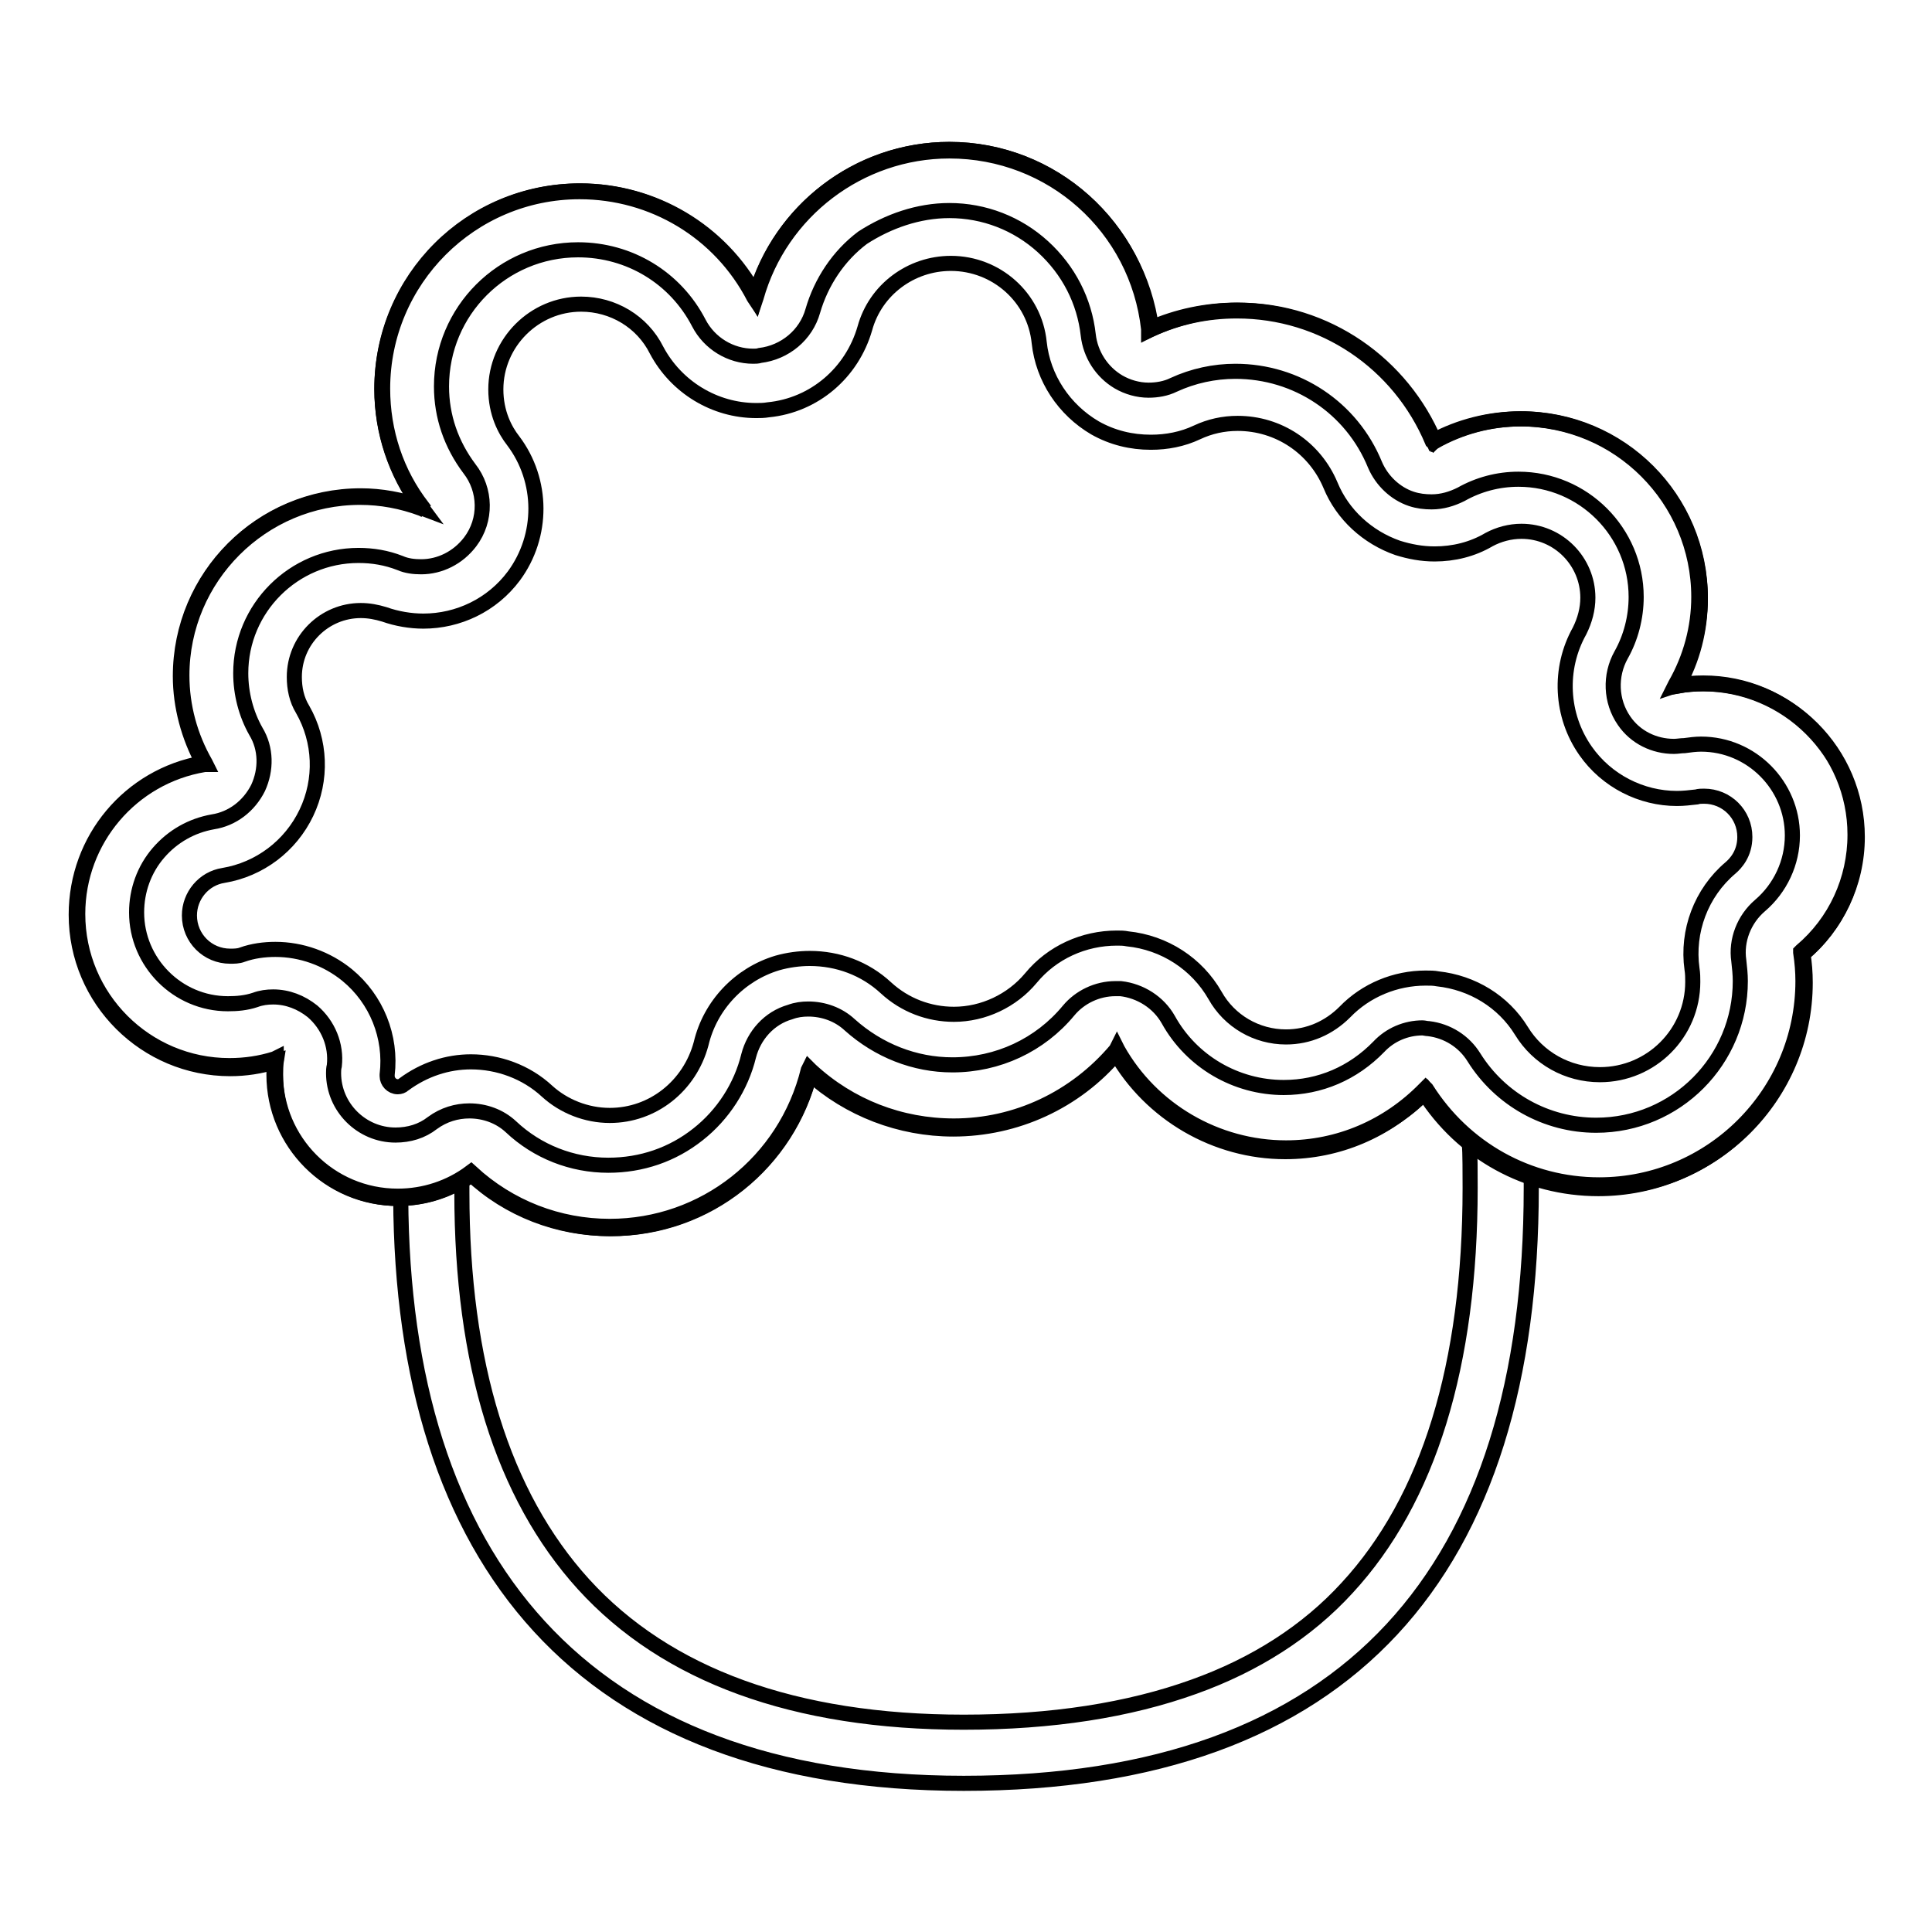
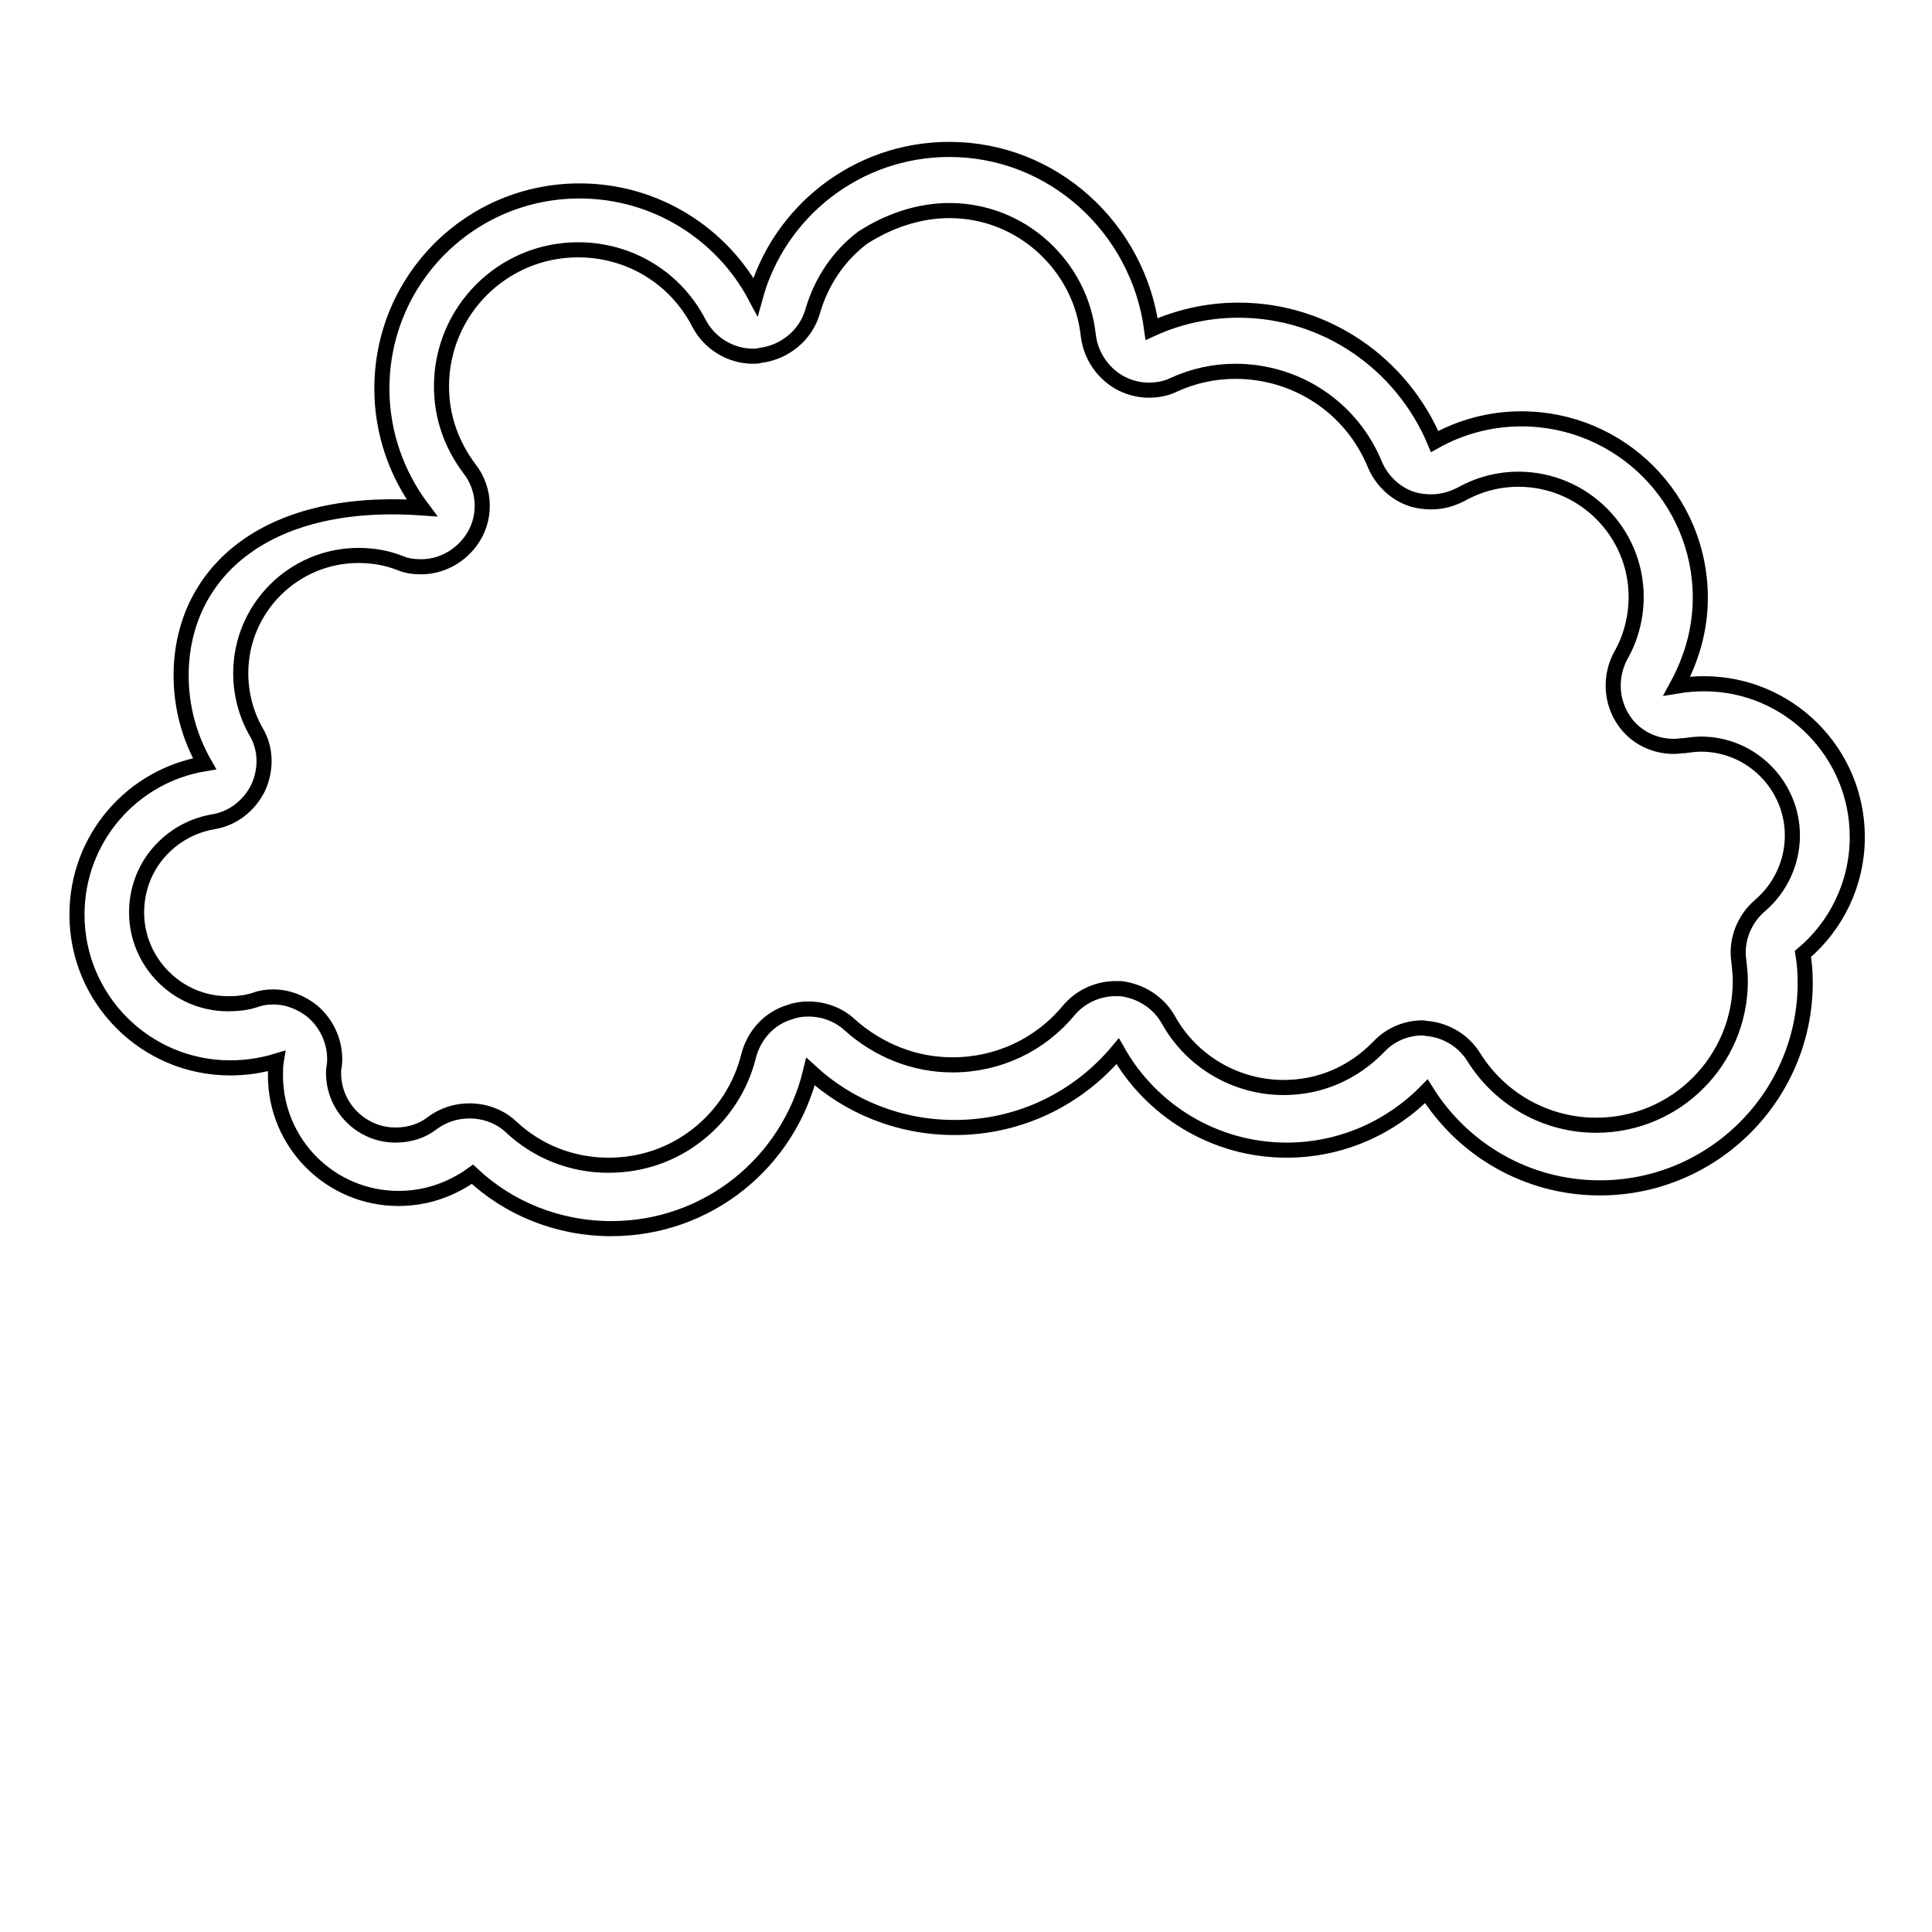
<svg xmlns="http://www.w3.org/2000/svg" version="1.1" x="0px" y="0px" viewBox="0 0 256 256" enable-background="new 0 0 256 256" xml:space="preserve">
  <g>
-     <path stroke-width="2" fill-opacity="0" stroke="#000000" d="M80.8,162.8c-6.8,0-13.4-2.5-18.4-7.2c-2.8,2.1-6.2,3.2-9.7,3.2c-9.1,0-16.4-7.4-16.4-16.4 c0-0.5,0-1.1,0.1-1.7c-1.9,0.6-3.9,0.9-5.9,0.9c-11.2,0-20.4-9.1-20.4-20.4c0-10,7.1-18.4,16.8-20.1c-1.9-3.5-3-7.5-3-11.5 c0-13.2,10.7-23.9,23.9-23.9c2.7,0,5.4,0.5,7.9,1.4c-3.3-4.5-5.1-9.9-5.1-15.5c0-14.5,11.8-26.3,26.3-26.3 c9.7,0,18.6,5.3,23.2,13.8c3.3-11.4,13.9-19.3,25.7-19.3c13.6,0,25,10.2,26.6,23.7c3.6-1.6,7.5-2.4,11.4-2.4 c11.4,0,21.6,6.8,26.1,17.3c3.5-1.9,7.5-2.9,11.5-2.9c13.2,0,23.9,10.7,23.9,23.9c0,4-1,8-3,11.5c1.1-0.2,2.2-0.3,3.3-0.3 c11.2,0,20.4,9.1,20.4,20.4c0,6-2.6,11.7-7.2,15.5c0.2,1.3,0.3,2.5,0.3,3.7c0,15.1-12.3,27.3-27.3,27.3c-9.4,0-18-4.7-23.1-12.7 c-4.9,5-11.4,7.8-18.4,7.8c-9.2,0-17.8-5-22.4-13c-5.4,6.4-13.3,10-21.6,10c-7,0-13.8-2.6-19-7.3 C104.2,154.3,93.4,162.8,80.8,162.8L80.8,162.8z M62.4,155.3L62.4,155.3c5.1,4.7,11.6,7.2,18.4,7.2c12.5,0,23.3-8.5,26.3-20.7 l0.1-0.2l0.2,0.2c5.2,4.8,11.9,7.4,19,7.4c8.3,0,16.1-3.7,21.5-10.1l0.1-0.2l0.1,0.2c4.5,8,13.1,13,22.3,13c7,0,13.5-2.8,18.4-7.8 l0.1-0.1l0.1,0.1c5,7.9,13.5,12.7,22.9,12.7c14.9,0,27-12.1,27-27c0-1.2-0.1-2.5-0.3-3.8v-0.1l0.1-0.1c4.5-3.8,7.1-9.4,7.1-15.4 c0-11.1-9-20.1-20.1-20.1c-1.2,0-2.4,0.1-3.5,0.3l-0.3,0.1l0.1-0.2c2-3.5,3.1-7.5,3.1-11.6c0-13-10.6-23.6-23.6-23.6 c-4,0-8,1-11.5,3l-0.1,0.1l-0.1-0.1c-4.4-10.5-14.5-17.3-25.9-17.3c-4,0-7.8,0.8-11.5,2.5l-0.2,0.1l0-0.2 c-1.5-13.5-12.8-23.6-26.4-23.6c-11.9,0-22.4,8-25.6,19.4l-0.1,0.3l-0.2-0.3c-4.5-8.7-13.4-14-23.1-14c-14.4,0-26.1,11.7-26.1,26.1 c0,5.7,1.8,11.2,5.3,15.7l0.3,0.4l-0.4-0.2c-2.7-1-5.4-1.5-8.2-1.5c-13,0-23.6,10.6-23.6,23.6c0,4.1,1.1,8.1,3.1,11.6l0.1,0.2 l-0.2,0c-9.7,1.6-16.8,10-16.8,19.8c0,11.1,9,20.1,20.1,20.1c2.1,0,4.1-0.3,6-0.9l0.2-0.1l0,0.2c-0.1,0.6-0.1,1.3-0.1,1.9 c0,8.9,7.2,16.2,16.2,16.2c3.5,0,6.9-1.1,9.7-3.2L62.4,155.3L62.4,155.3z" />
-     <path stroke-width="2" fill-opacity="0" stroke="#000000" d="M125.8,27.9c4.6,0,9,1.7,12.4,4.8c3.4,3.1,5.5,7.2,6,11.7c0.3,2.6,1.8,4.9,4,6.2c1.2,0.7,2.6,1.1,4,1.1 c1.1,0,2.3-0.2,3.3-0.7c2.6-1.2,5.4-1.8,8.2-1.8c8.1,0,15.4,4.8,18.5,12.4c0.9,2.1,2.7,3.8,4.8,4.5c0.9,0.3,1.8,0.4,2.7,0.4 c1.4,0,2.7-0.4,3.9-1c2.3-1.3,4.9-2,7.6-2c8.6,0,15.6,7,15.6,15.6c0,2.7-0.7,5.4-2,7.7c-1.5,2.7-1.4,6.1,0.4,8.7 c1.5,2.2,4,3.4,6.6,3.4c0.5,0,0.9-0.1,1.4-0.1c0.7-0.1,1.5-0.2,2.2-0.2c6.7,0,12.1,5.5,12.1,12.1c0,3.6-1.6,7-4.3,9.3 c-2.1,1.8-3.2,4.6-2.8,7.3c0.1,0.9,0.2,1.8,0.2,2.7c0,10.5-8.5,19.1-19.1,19.1c-6.6,0-12.7-3.4-16.2-9c-1.3-2.1-3.5-3.5-6-3.8 c-0.3,0-0.6-0.1-0.8-0.1c-2.2,0-4.3,0.9-5.8,2.5c-3.4,3.5-7.8,5.4-12.6,5.4c-6.3,0-12.2-3.4-15.3-9c-1.3-2.3-3.7-3.8-6.3-4.1 c-0.2,0-0.5,0-0.7,0c-2.4,0-4.7,1.1-6.2,2.9c-3.8,4.6-9.4,7.2-15.4,7.2c-5,0-9.8-1.9-13.6-5.3c-1.5-1.4-3.5-2.1-5.5-2.1 c-0.8,0-1.6,0.1-2.4,0.4c-2.8,0.8-4.8,3.1-5.5,5.8c-1,4.1-3.4,7.8-6.7,10.4c-3.4,2.7-7.5,4.1-11.9,4.1c-4.8,0-9.4-1.8-12.9-5.1 c-1.5-1.4-3.5-2.1-5.5-2.1c-1.7,0-3.4,0.5-4.9,1.6c-1.4,1.1-3.1,1.6-4.9,1.6c-4.5,0-8.2-3.7-8.2-8.2c0-0.3,0-0.6,0.1-1 c0.3-2.7-0.8-5.4-2.9-7.2c-1.5-1.2-3.3-1.9-5.2-1.9c-0.8,0-1.6,0.1-2.4,0.4c-1.2,0.4-2.4,0.5-3.6,0.5c-6.7,0-12.1-5.5-12.1-12.1 c0-2.9,1-5.7,2.9-7.9c1.9-2.2,4.4-3.6,7.2-4.1c2.6-0.4,4.8-2.1,6-4.5c1.1-2.4,1.1-5.2-0.3-7.5c-1.3-2.3-2-5-2-7.7 c0-8.6,7-15.6,15.6-15.6c1.9,0,3.7,0.3,5.5,1c0.9,0.4,1.9,0.5,2.8,0.5c2.5,0,4.9-1.2,6.5-3.3c2.2-2.9,2.1-6.9-0.1-9.7 c-2.4-3.2-3.7-6.9-3.7-10.9c0-10,8.1-18.1,18.1-18.1c6.8,0,12.9,3.7,16,9.7c1.4,2.7,4.2,4.4,7.2,4.4c0.3,0,0.6,0,0.9-0.1 c3.3-0.4,6.1-2.7,7-5.9c1.1-3.8,3.4-7.3,6.6-9.7C117.7,29.3,121.7,27.9,125.8,27.9 M125.8,19.8c-12.3,0-22.6,8.3-25.7,19.5 C95.7,31,86.9,25.3,76.8,25.3c-14.5,0-26.2,11.7-26.2,26.2c0,5.9,2,11.4,5.3,15.8c-2.6-1-5.4-1.5-8.3-1.5 C34.6,65.8,24,76.4,24,89.5c0,4.2,1.1,8.2,3.1,11.7c-9.6,1.6-16.9,9.9-16.9,20c0,11.2,9.1,20.3,20.3,20.3c2.1,0,4.1-0.3,6.1-0.9 c-0.1,0.6-0.1,1.3-0.1,1.9c0,9,7.3,16.3,16.3,16.3c3.7,0,7-1.2,9.8-3.2c4.8,4.5,11.3,7.2,18.4,7.2c12.8,0,23.5-8.8,26.4-20.8 c5,4.6,11.7,7.4,19.1,7.4c8.7,0,16.4-3.9,21.6-10.1c4.4,7.8,12.8,13.1,22.4,13.1c7.2,0,13.8-3,18.5-7.8c4.8,7.7,13.3,12.8,23,12.8 c15,0,27.2-12.2,27.2-27.2c0-1.3-0.1-2.6-0.3-3.8c4.4-3.7,7.2-9.3,7.2-15.5c0-11.2-9.1-20.3-20.3-20.3c-1.2,0-2.4,0.1-3.6,0.3 c1.9-3.5,3.1-7.4,3.1-11.7c0-13.1-10.6-23.7-23.7-23.7c-4.2,0-8.1,1.1-11.5,3c-4.3-10.2-14.3-17.4-26-17.4c-4.1,0-8,0.9-11.5,2.5 C150.8,30.2,139.5,19.8,125.8,19.8L125.8,19.8z" />
-     <path stroke-width="2" fill-opacity="0" stroke="#000000" d="M80.8,147.8c-3.1,0-6.1-1.2-8.3-3.2c-2.8-2.6-6.5-3.9-10.1-3.9c-3.1,0-6.2,1-8.9,3 c-0.2,0.2-0.5,0.3-0.8,0.3c-0.8,0-1.4-0.7-1.4-1.4c0,0,0-0.1,0-0.2c0.6-5-1.4-10-5.3-13.2c-2.7-2.2-6.1-3.4-9.5-3.4 c-1.5,0-3,0.2-4.4,0.7c-0.5,0.2-1.1,0.2-1.6,0.2c-3,0-5.4-2.4-5.4-5.4c0-2.6,1.9-4.9,4.5-5.3c4.8-0.8,8.9-3.9,11-8.3 c2.1-4.4,1.9-9.5-0.5-13.7c-0.8-1.3-1.1-2.8-1.1-4.3c0-4.9,4-8.8,8.8-8.8c1.1,0,2.1,0.2,3.1,0.5c1.7,0.6,3.5,0.9,5.2,0.9 c4.6,0,9.1-2.1,12-6c3.9-5.3,3.9-12.6-0.1-17.9c-1.1-1.4-2.3-3.7-2.3-6.8c0-6.2,5.1-11.3,11.3-11.3c4.2,0,8.1,2.3,10,6.1 c2.6,4.9,7.7,8,13.2,8c0.5,0,1,0,1.6-0.1c6.1-0.6,11.1-4.9,12.8-10.8c1.4-5.1,6.1-8.6,11.4-8.6c6,0,11.1,4.5,11.7,10.5 c0.5,4.7,3.3,8.9,7.4,11.3c2.3,1.3,4.8,1.9,7.4,1.9c2.1,0,4.2-0.4,6.1-1.3c1.7-0.8,3.5-1.2,5.4-1.2c5.4,0,10.2,3.2,12.3,8.2 c1.6,3.9,4.9,6.9,8.9,8.3c1.6,0.5,3.2,0.8,4.9,0.8c2.5,0,5-0.6,7.2-1.9c1.3-0.7,2.8-1.1,4.3-1.1c4.9,0,8.8,4,8.8,8.8 c0,1.5-0.4,3-1.1,4.4c-2.8,5-2.5,11.2,0.8,15.9c2.8,4,7.4,6.3,12.1,6.3c0.9,0,1.7-0.1,2.6-0.2c0.3-0.1,0.7-0.1,1-0.1 c3,0,5.4,2.4,5.4,5.4c0,2.2-1.2,3.5-1.9,4.1c-3.9,3.3-5.8,8.4-5.1,13.4c0.1,0.6,0.1,1.2,0.1,1.7c0,6.8-5.5,12.3-12.3,12.3 c-4.3,0-8.2-2.2-10.4-5.8c-2.4-3.9-6.5-6.4-11.1-6.9c-0.5-0.1-1-0.1-1.6-0.1c-4,0-7.9,1.6-10.7,4.5c-2.1,2.1-4.8,3.3-7.8,3.3 c-3.9,0-7.5-2.1-9.4-5.5c-2.4-4.2-6.7-7-11.6-7.5c-0.5-0.1-0.9-0.1-1.4-0.1c-4.4,0-8.6,1.9-11.4,5.3c-2.5,3-6.3,4.8-10.2,4.8 c-3.3,0-6.5-1.2-9-3.5c-2.8-2.6-6.4-3.9-10.1-3.9c-1.4,0-2.9,0.2-4.3,0.6c-5,1.5-8.9,5.6-10.1,10.7 C91.4,143.9,86.5,147.8,80.8,147.8L80.8,147.8z M194.7,151.2c0.1,2,0.1,4,0.1,6.2c0,23.5-5.5,41.3-16.3,53 c-5.3,5.8-12.2,10.2-20.3,13.1c-8.6,3.1-18.8,4.7-30.5,4.7c-22.4,0-39.4-6.2-50.4-18.3c-10.7-11.8-16.1-29.2-16.1-51.9v-1.7 c-2.4,1.5-5.1,2.4-8.1,2.4c0.2,48,23.9,77.6,74.6,77.6c51,0,75.2-28.1,75.2-78.9v-1.7C199.9,154.7,197.1,153.1,194.7,151.2z" />
+     <path stroke-width="2" fill-opacity="0" stroke="#000000" d="M125.8,27.9c4.6,0,9,1.7,12.4,4.8c3.4,3.1,5.5,7.2,6,11.7c0.3,2.6,1.8,4.9,4,6.2c1.2,0.7,2.6,1.1,4,1.1 c1.1,0,2.3-0.2,3.3-0.7c2.6-1.2,5.4-1.8,8.2-1.8c8.1,0,15.4,4.8,18.5,12.4c0.9,2.1,2.7,3.8,4.8,4.5c0.9,0.3,1.8,0.4,2.7,0.4 c1.4,0,2.7-0.4,3.9-1c2.3-1.3,4.9-2,7.6-2c8.6,0,15.6,7,15.6,15.6c0,2.7-0.7,5.4-2,7.7c-1.5,2.7-1.4,6.1,0.4,8.7 c1.5,2.2,4,3.4,6.6,3.4c0.5,0,0.9-0.1,1.4-0.1c0.7-0.1,1.5-0.2,2.2-0.2c6.7,0,12.1,5.5,12.1,12.1c0,3.6-1.6,7-4.3,9.3 c-2.1,1.8-3.2,4.6-2.8,7.3c0.1,0.9,0.2,1.8,0.2,2.7c0,10.5-8.5,19.1-19.1,19.1c-6.6,0-12.7-3.4-16.2-9c-1.3-2.1-3.5-3.5-6-3.8 c-0.3,0-0.6-0.1-0.8-0.1c-2.2,0-4.3,0.9-5.8,2.5c-3.4,3.5-7.8,5.4-12.6,5.4c-6.3,0-12.2-3.4-15.3-9c-1.3-2.3-3.7-3.8-6.3-4.1 c-0.2,0-0.5,0-0.7,0c-2.4,0-4.7,1.1-6.2,2.9c-3.8,4.6-9.4,7.2-15.4,7.2c-5,0-9.8-1.9-13.6-5.3c-1.5-1.4-3.5-2.1-5.5-2.1 c-0.8,0-1.6,0.1-2.4,0.4c-2.8,0.8-4.8,3.1-5.5,5.8c-1,4.1-3.4,7.8-6.7,10.4c-3.4,2.7-7.5,4.1-11.9,4.1c-4.8,0-9.4-1.8-12.9-5.1 c-1.5-1.4-3.5-2.1-5.5-2.1c-1.7,0-3.4,0.5-4.9,1.6c-1.4,1.1-3.1,1.6-4.9,1.6c-4.5,0-8.2-3.7-8.2-8.2c0-0.3,0-0.6,0.1-1 c0.3-2.7-0.8-5.4-2.9-7.2c-1.5-1.2-3.3-1.9-5.2-1.9c-0.8,0-1.6,0.1-2.4,0.4c-1.2,0.4-2.4,0.5-3.6,0.5c-6.7,0-12.1-5.5-12.1-12.1 c0-2.9,1-5.7,2.9-7.9c1.9-2.2,4.4-3.6,7.2-4.1c2.6-0.4,4.8-2.1,6-4.5c1.1-2.4,1.1-5.2-0.3-7.5c-1.3-2.3-2-5-2-7.7 c0-8.6,7-15.6,15.6-15.6c1.9,0,3.7,0.3,5.5,1c0.9,0.4,1.9,0.5,2.8,0.5c2.5,0,4.9-1.2,6.5-3.3c2.2-2.9,2.1-6.9-0.1-9.7 c-2.4-3.2-3.7-6.9-3.7-10.9c0-10,8.1-18.1,18.1-18.1c6.8,0,12.9,3.7,16,9.7c1.4,2.7,4.2,4.4,7.2,4.4c0.3,0,0.6,0,0.9-0.1 c3.3-0.4,6.1-2.7,7-5.9c1.1-3.8,3.4-7.3,6.6-9.7C117.7,29.3,121.7,27.9,125.8,27.9 M125.8,19.8c-12.3,0-22.6,8.3-25.7,19.5 C95.7,31,86.9,25.3,76.8,25.3c-14.5,0-26.2,11.7-26.2,26.2c0,5.9,2,11.4,5.3,15.8C34.6,65.8,24,76.4,24,89.5c0,4.2,1.1,8.2,3.1,11.7c-9.6,1.6-16.9,9.9-16.9,20c0,11.2,9.1,20.3,20.3,20.3c2.1,0,4.1-0.3,6.1-0.9 c-0.1,0.6-0.1,1.3-0.1,1.9c0,9,7.3,16.3,16.3,16.3c3.7,0,7-1.2,9.8-3.2c4.8,4.5,11.3,7.2,18.4,7.2c12.8,0,23.5-8.8,26.4-20.8 c5,4.6,11.7,7.4,19.1,7.4c8.7,0,16.4-3.9,21.6-10.1c4.4,7.8,12.8,13.1,22.4,13.1c7.2,0,13.8-3,18.5-7.8c4.8,7.7,13.3,12.8,23,12.8 c15,0,27.2-12.2,27.2-27.2c0-1.3-0.1-2.6-0.3-3.8c4.4-3.7,7.2-9.3,7.2-15.5c0-11.2-9.1-20.3-20.3-20.3c-1.2,0-2.4,0.1-3.6,0.3 c1.9-3.5,3.1-7.4,3.1-11.7c0-13.1-10.6-23.7-23.7-23.7c-4.2,0-8.1,1.1-11.5,3c-4.3-10.2-14.3-17.4-26-17.4c-4.1,0-8,0.9-11.5,2.5 C150.8,30.2,139.5,19.8,125.8,19.8L125.8,19.8z" />
  </g>
</svg>